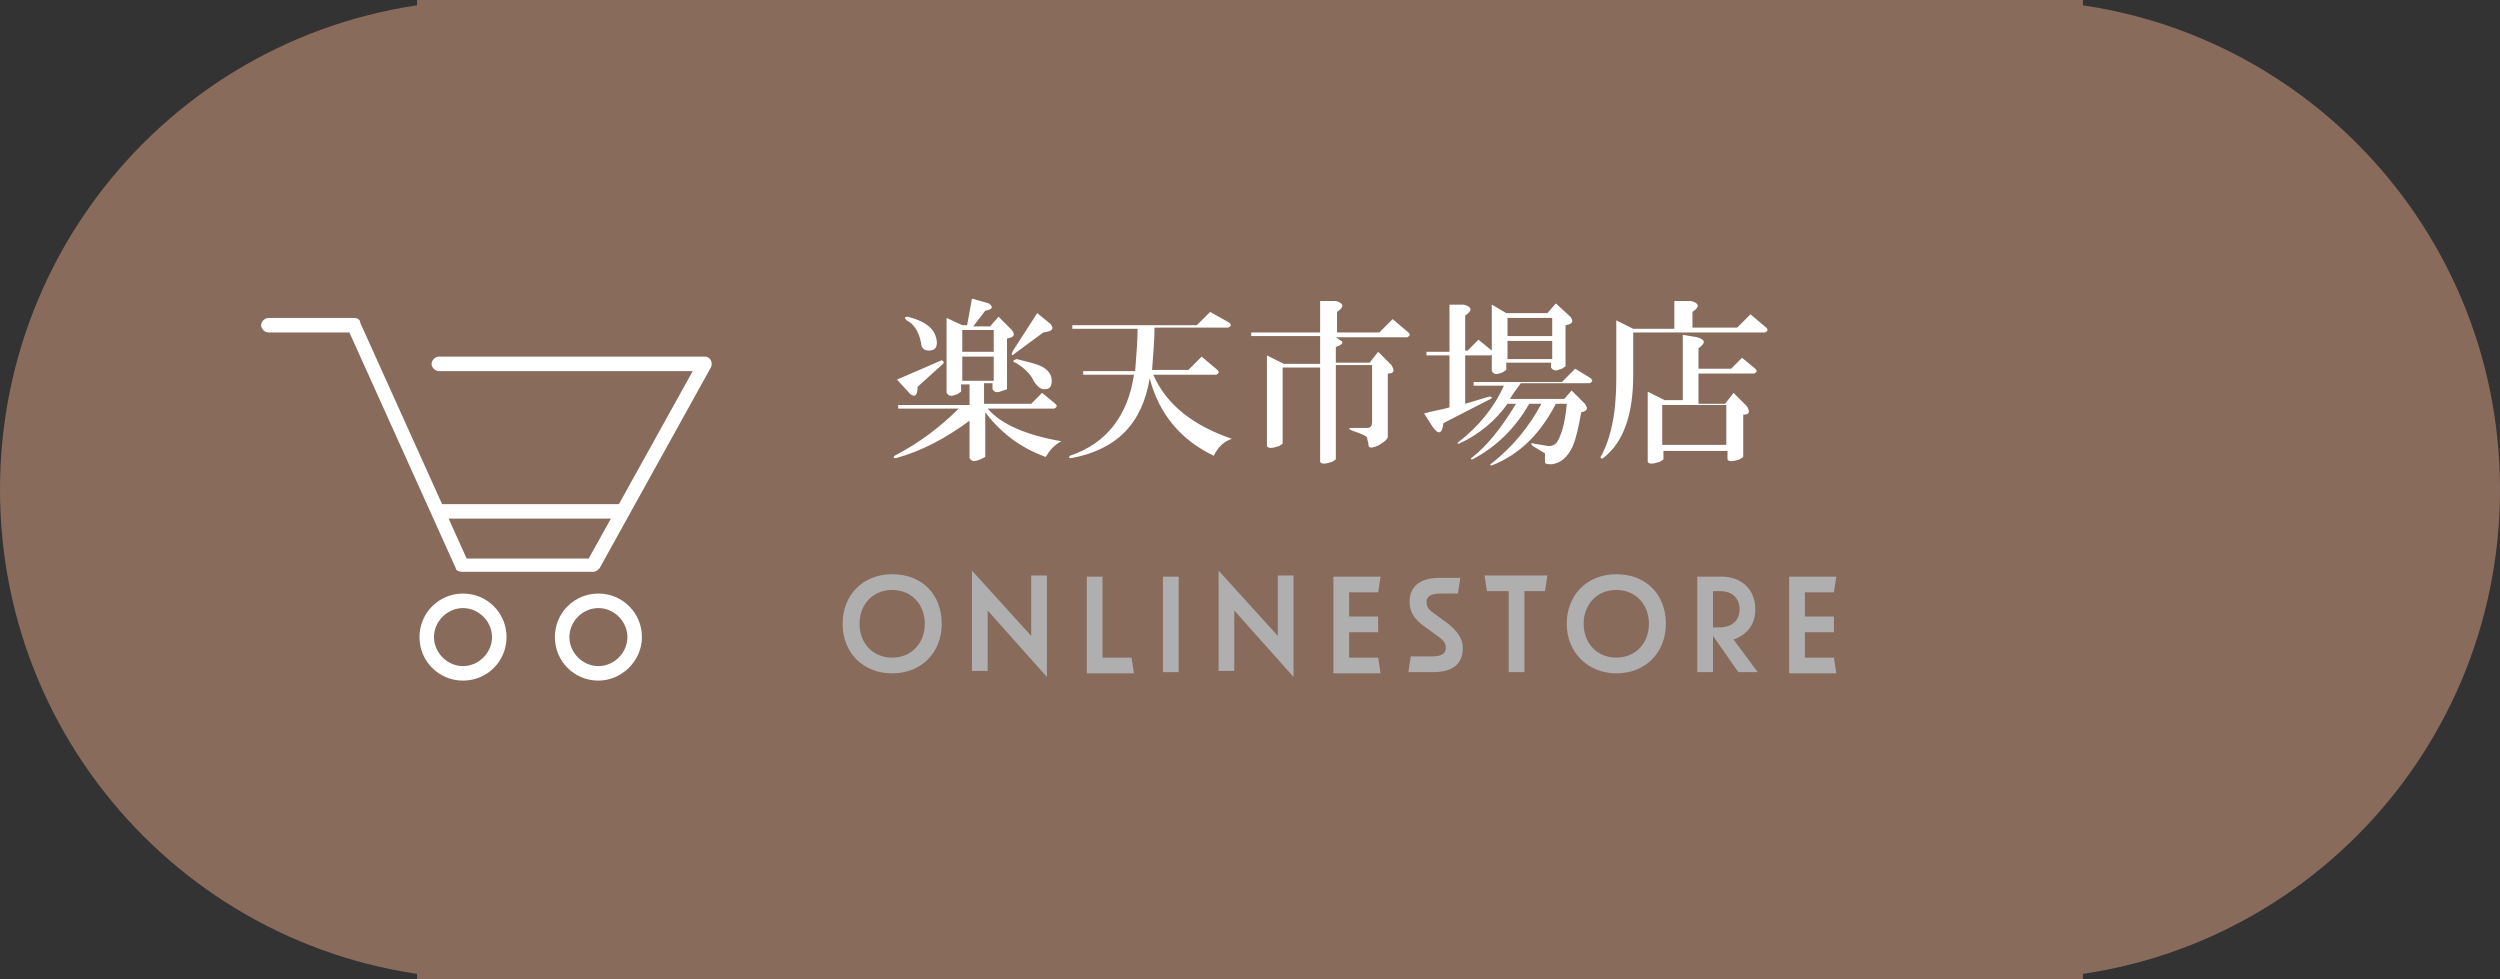
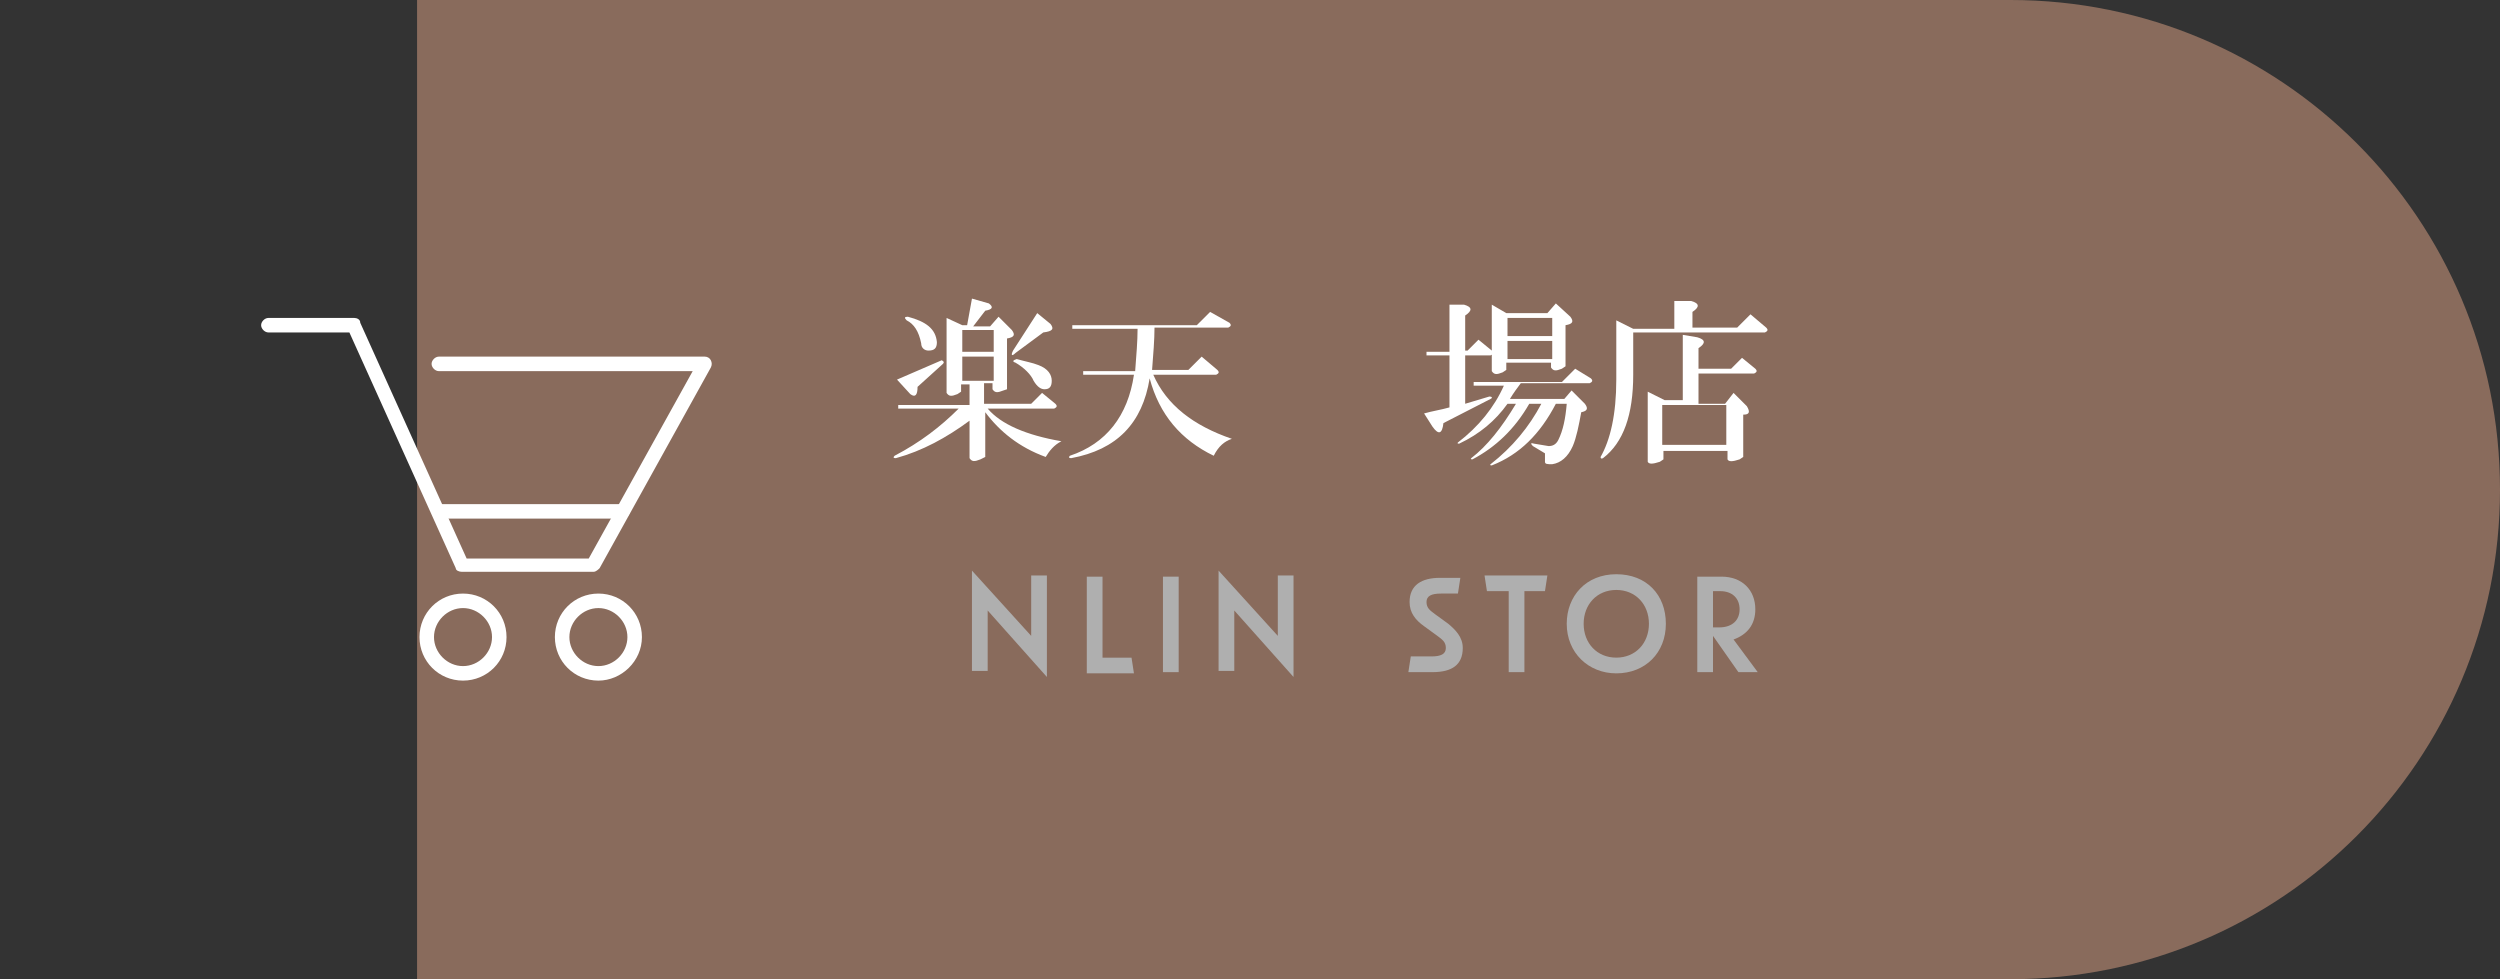
<svg xmlns="http://www.w3.org/2000/svg" id="_レイヤー_2" data-name="レイヤー 2" viewBox="0 0 206.8 81">
  <rect x="0" y="0" width="206.8" height="81" fill="#333333" stroke="none" />
  <defs>
    <style>
      .cls-1 {
        fill: #fff;
      }

      .cls-2 {
        fill: #afafaf;
      }

      .cls-3 {
        fill: #896b5c;
      }
    </style>
  </defs>
  <g id="_レイヤー_1-2" data-name="レイヤー 1">
    <g>
      <g id="_追加デザイン" data-name="追加デザイン">
-         <path class="cls-3" d="m40.5,0C18.1,0,0,18.1,0,40.5s18.1,40.5,40.5,40.5h131.8V0H40.5Z" />
        <path class="cls-3" d="m166.3,81c22.4,0,40.5-18.1,40.5-40.5S188.7,0,166.3,0H34.5v81h131.8Z" />
        <g>
          <path class="cls-1" d="m49.1,47.3h-10.9c-.2,0-.5-.1-.5-.3l-8.8-19.5h-6.7c-.3,0-.6-.3-.6-.6s.3-.6.6-.6h7.1c.2,0,.5.1.5.4l8.8,19.5h10.1l8.6-15.5h-21c-.3,0-.6-.3-.6-.6s.3-.6.6-.6h22c.2,0,.4.1.5.3.1.2.1.4,0,.6l-9.2,16.6c-.1.1-.3.3-.5.3Z" />
          <path class="cls-1" d="m51.5,42.9h-15.2c-.3,0-.6-.3-.6-.6s.3-.6.6-.6h15.2c.3,0,.6.3.6.6s-.3.6-.6.6Z" />
          <path class="cls-1" d="m38.3,56.3c-2,0-3.6-1.6-3.6-3.6s1.6-3.6,3.6-3.6,3.6,1.6,3.6,3.6-1.6,3.6-3.6,3.6Zm0-6c-1.3,0-2.4,1.1-2.4,2.4s1.1,2.4,2.4,2.4,2.4-1.1,2.4-2.4-1.1-2.4-2.4-2.4Z" />
          <path class="cls-1" d="m49.5,56.3c-2,0-3.6-1.6-3.6-3.6s1.6-3.6,3.6-3.6,3.6,1.6,3.6,3.6-1.7,3.6-3.6,3.6Zm0-6c-1.3,0-2.4,1.1-2.4,2.4s1.1,2.4,2.4,2.4,2.4-1.1,2.4-2.4-1.1-2.4-2.4-2.4Z" />
        </g>
        <g>
-           <path class="cls-2" d="m69.7,51.6c0-2.3,1.6-4.1,4.1-4.1s4.1,1.7,4.1,4.1-1.7,4.1-4.1,4.1-4.1-1.7-4.1-4.1Zm6.8,0c0-1.6-1.1-2.8-2.7-2.8s-2.7,1.2-2.7,2.8,1.1,2.8,2.7,2.8,2.7-1.2,2.7-2.8Z" />
          <path class="cls-2" d="m81.7,50.5v5h-1.3v-8.3l4.9,5.4v-5h1.3v8.4l-4.9-5.5Z" />
          <path class="cls-2" d="m89.9,47.7h1.3v6.7h2.4l.2,1.3h-3.9v-8h0Z" />
          <path class="cls-2" d="m96.2,47.7h1.3v7.9h-1.3v-7.9Z" />
          <path class="cls-2" d="m102.1,50.5v5h-1.3v-8.3l4.9,5.4v-5h1.3v8.4l-4.9-5.5Z" />
-           <path class="cls-2" d="m110.3,47.7h3.9l-.2,1.3h-2.4v2h2.4v1.3h-2.4v2.1h2.4l.2,1.3h-3.9v-8Z" />
          <path class="cls-2" d="m116.7,54.3h1.7c.8,0,1.2-.2,1.2-.7s-.3-.7-.7-1l-1.1-.8c-.7-.5-1.2-1.1-1.2-2,0-1.4,1-2,2.5-2h1.7l-.2,1.3h-1.4c-.8,0-1.2.2-1.2.7s.3.7.7,1l1.1.8c.6.5,1.2,1.1,1.2,2,0,1.4-.9,2-2.5,2h-2l.2-1.3Z" />
          <path class="cls-2" d="m126.1,48.9v6.7h-1.3v-6.7h-1.8l-.2-1.3h5.2l-.2,1.3h-1.7Z" />
          <path class="cls-2" d="m129.6,51.6c0-2.3,1.6-4.1,4.1-4.1s4.1,1.7,4.1,4.1-1.7,4.1-4.1,4.1c-2.3,0-4.1-1.7-4.1-4.1Zm6.8,0c0-1.6-1.1-2.8-2.7-2.8s-2.7,1.2-2.7,2.8,1.1,2.8,2.7,2.8,2.7-1.2,2.7-2.8Z" />
          <path class="cls-2" d="m141.7,52.6v3h-1.3v-7.9h2c1.7,0,2.8,1.1,2.8,2.7,0,1.3-.7,2.1-1.8,2.5l2,2.7h-1.6l-2.1-3Zm0-3.7v3h.5c1.1,0,1.7-.6,1.7-1.5s-.6-1.5-1.6-1.5h-.6Z" />
-           <path class="cls-2" d="m148,47.7h3.9l-.2,1.3h-2.4v2h2.4v1.3h-2.4v2.1h2.4l.2,1.3h-3.9v-8Z" />
        </g>
      </g>
      <g>
        <path class="cls-1" d="m81.8,25.1c.4.3.3.5-.3.6l-1,1.3h1.4l.7-.8,1.1,1.1c.3.4.2.6-.4.7v4.2l-.3.1c-.5.2-.7.2-.9-.1v-.5h-.7v1.7h3.9l.9-.9,1.1.9c.2.2.1.3-.1.4h-5.5c1.1,1.3,3.2,2.2,6.1,2.7-.6.3-1,.8-1.3,1.3-2.2-.8-3.8-2.1-5-3.7v3.7l-.4.2c-.5.2-.7.2-.9-.1v-3.1c-1.9,1.4-3.9,2.5-6.1,3.1q-.3,0-.1-.2c2.1-1.1,3.8-2.4,5.3-3.9h-5v-.3h5.9v-1.7h-.7v.6l-.3.2c-.5.2-.7.2-.9-.1v-6.2l1.3.6h.4l.4-2.2,1.4.4Zm-3.8,5l-2.1,1.9c0,.7-.2.9-.6.6l-1.1-1.2,3.7-1.6c.2.1.2.2.1.3Zm-.5-1.8c0,.5-.2.7-.7.7-.3,0-.6-.2-.6-.6-.2-1-.6-1.6-1.2-1.9-.2-.2-.2-.3.1-.3,1.5.4,2.3,1,2.4,2.1Zm2.1.8h2.6v-1.8h-2.6v1.8Zm0,2.4h2.6v-2h-2.6v2Zm7.3-4.7c.3.4.2.6-.6.7l-2.3,1.7c-.3.3-.4.2-.2-.2l2-3.1,1.1.9Zm-1,3.4c.8.3,1.1.8,1.1,1.3s-.2.7-.6.7c-.3,0-.6-.2-.9-.7-.2-.5-.8-1.1-1.5-1.5-.3-.1-.2-.2.1-.3.7.2,1.3.3,1.8.5Z" />
        <path class="cls-1" d="m101.7,26.7c.2.2.1.3-.1.4h-6.1c0,1-.1,2.2-.2,3.5h3l1.1-1.1,1.3,1.1c.2.2.1.3-.1.4h-5.2c1.1,2.5,3.3,4.2,6.5,5.3-.6.2-1.1.6-1.5,1.4-2.7-1.3-4.5-3.4-5.3-6.4-.6,3.7-2.7,5.9-6.5,6.6-.2,0-.2-.1-.1-.2,3-1,4.8-3.3,5.3-6.7h-4.2v-.3h4.3c.1-1.3.2-2.5.2-3.5h-5.4v-.3h10.3l1.1-1.1,1.6.9Z" />
-         <path class="cls-1" d="m110.5,24.9c.7.2.7.5.1.9v1.7h3.5l1.1-1.1,1.3,1.1c.2.2.1.3-.1.4h-5.9l.3.2c.4.2.3.4-.3.6v1.3h2.8l.7-.9,1.1,1.1c.3.5.2.7-.3.7v5.2c0,.2-.2.4-.7.7-.6.3-.9.3-.9,0,0-.2-.1-.4-.1-.5s0-.1-.1-.2c-.3-.2-.7-.3-1.2-.5q-.4-.2,0-.2h1.3c.3,0,.4-.2.4-.5v-4.7h-3v7.8l-.3.2c-.6.2-.9.2-1,0v-7.8h-3.1v6.3l-.3.2c-.6.2-.9.2-1,0v-7.5l1.4.7h3v-2.3h-5.7v-.3h5.7v-2.6h1.3Z" />
        <path class="cls-1" d="m121.1,25.2c.7.2.7.5.1.9v2.9h.2l.9-.9,1.1.9c.2.2.1.3-.1.4h-2.1v4l2-.6c.2,0,.3.1.1.2l-3.9,2c-.1.9-.4,1-.9.3l-.7-1.1c.7-.2,1.4-.3,2.1-.5v-4.3h-1.9v-.3h1.9v-3.9h1.2Zm10.5,6.1c.2.2.1.3-.1.4h-5.7c-.3.4-.6.8-.9,1.3h4.5l.6-.7,1.1,1.1c.3.4.2.6-.3.7-.2,1.1-.4,2.1-.7,2.8-.4.9-1,1.4-1.7,1.5-.4,0-.6,0-.6-.2v-.7l-1-.6c-.2-.2-.2-.3.1-.2l1.2.2c.3,0,.6-.1.8-.5.4-.8.6-1.8.7-3h-.9c-1.3,2.5-3,4.2-5.3,5.1q-.2,0-.1-.1c1.8-1.4,3.2-3.1,4.2-5h-1c-1.2,2.1-2.8,3.6-4.7,4.6q-.2,0-.1-.1c1.3-1,2.5-2.5,3.7-4.5h-.7c-1,1.4-2.3,2.5-4,3.3q-.2,0-.1-.1c1.7-1.3,3-2.9,3.8-4.7h-2.5v-.3h7.3l1.1-1.1,1.3.8Zm-1.7-5.1c.3.4.2.6-.4.7v3.4l-.3.2c-.5.2-.7.2-.9-.1v-.4h-3.7v.6l-.3.2c-.5.2-.7.2-.9-.1v-5.5l1.2.7h3.4l.7-.8,1.2,1.1Zm-5.2,1.6h3.7v-1.5h-3.7v1.5Zm0,1.9h3.7v-1.5h-3.7v1.5Z" />
        <path class="cls-1" d="m139.9,24.9c.7.2.7.5.1.9v1.3h3.7l1.1-1.1,1.3,1.1c.2.2.1.3-.1.4h-10.9v3.5c0,3.3-.8,5.6-2.5,6.9q-.2.1-.2-.1c.8-1.4,1.3-3.5,1.3-6.4v-4.9l1.4.7h3.4v-2.3h1.4Zm.5,3c.7.2.7.5.1.9v1.7h2.7l.9-.9,1.1.9c.2.2.1.3-.1.4h-4.6v2.5h2.2l.7-.9,1.1,1.1c.3.5.2.7-.3.7v3.5l-.3.2c-.6.2-.9.2-1,0v-.7h-5.3v.7l-.3.2c-.6.2-.9.2-1,0v-5.8l1.4.7h1.5v-5.4l1.2.2Zm-2.9,8.9h5.3v-3.3h-5.3v3.3Z" />
      </g>
    </g>
  </g>
</svg>